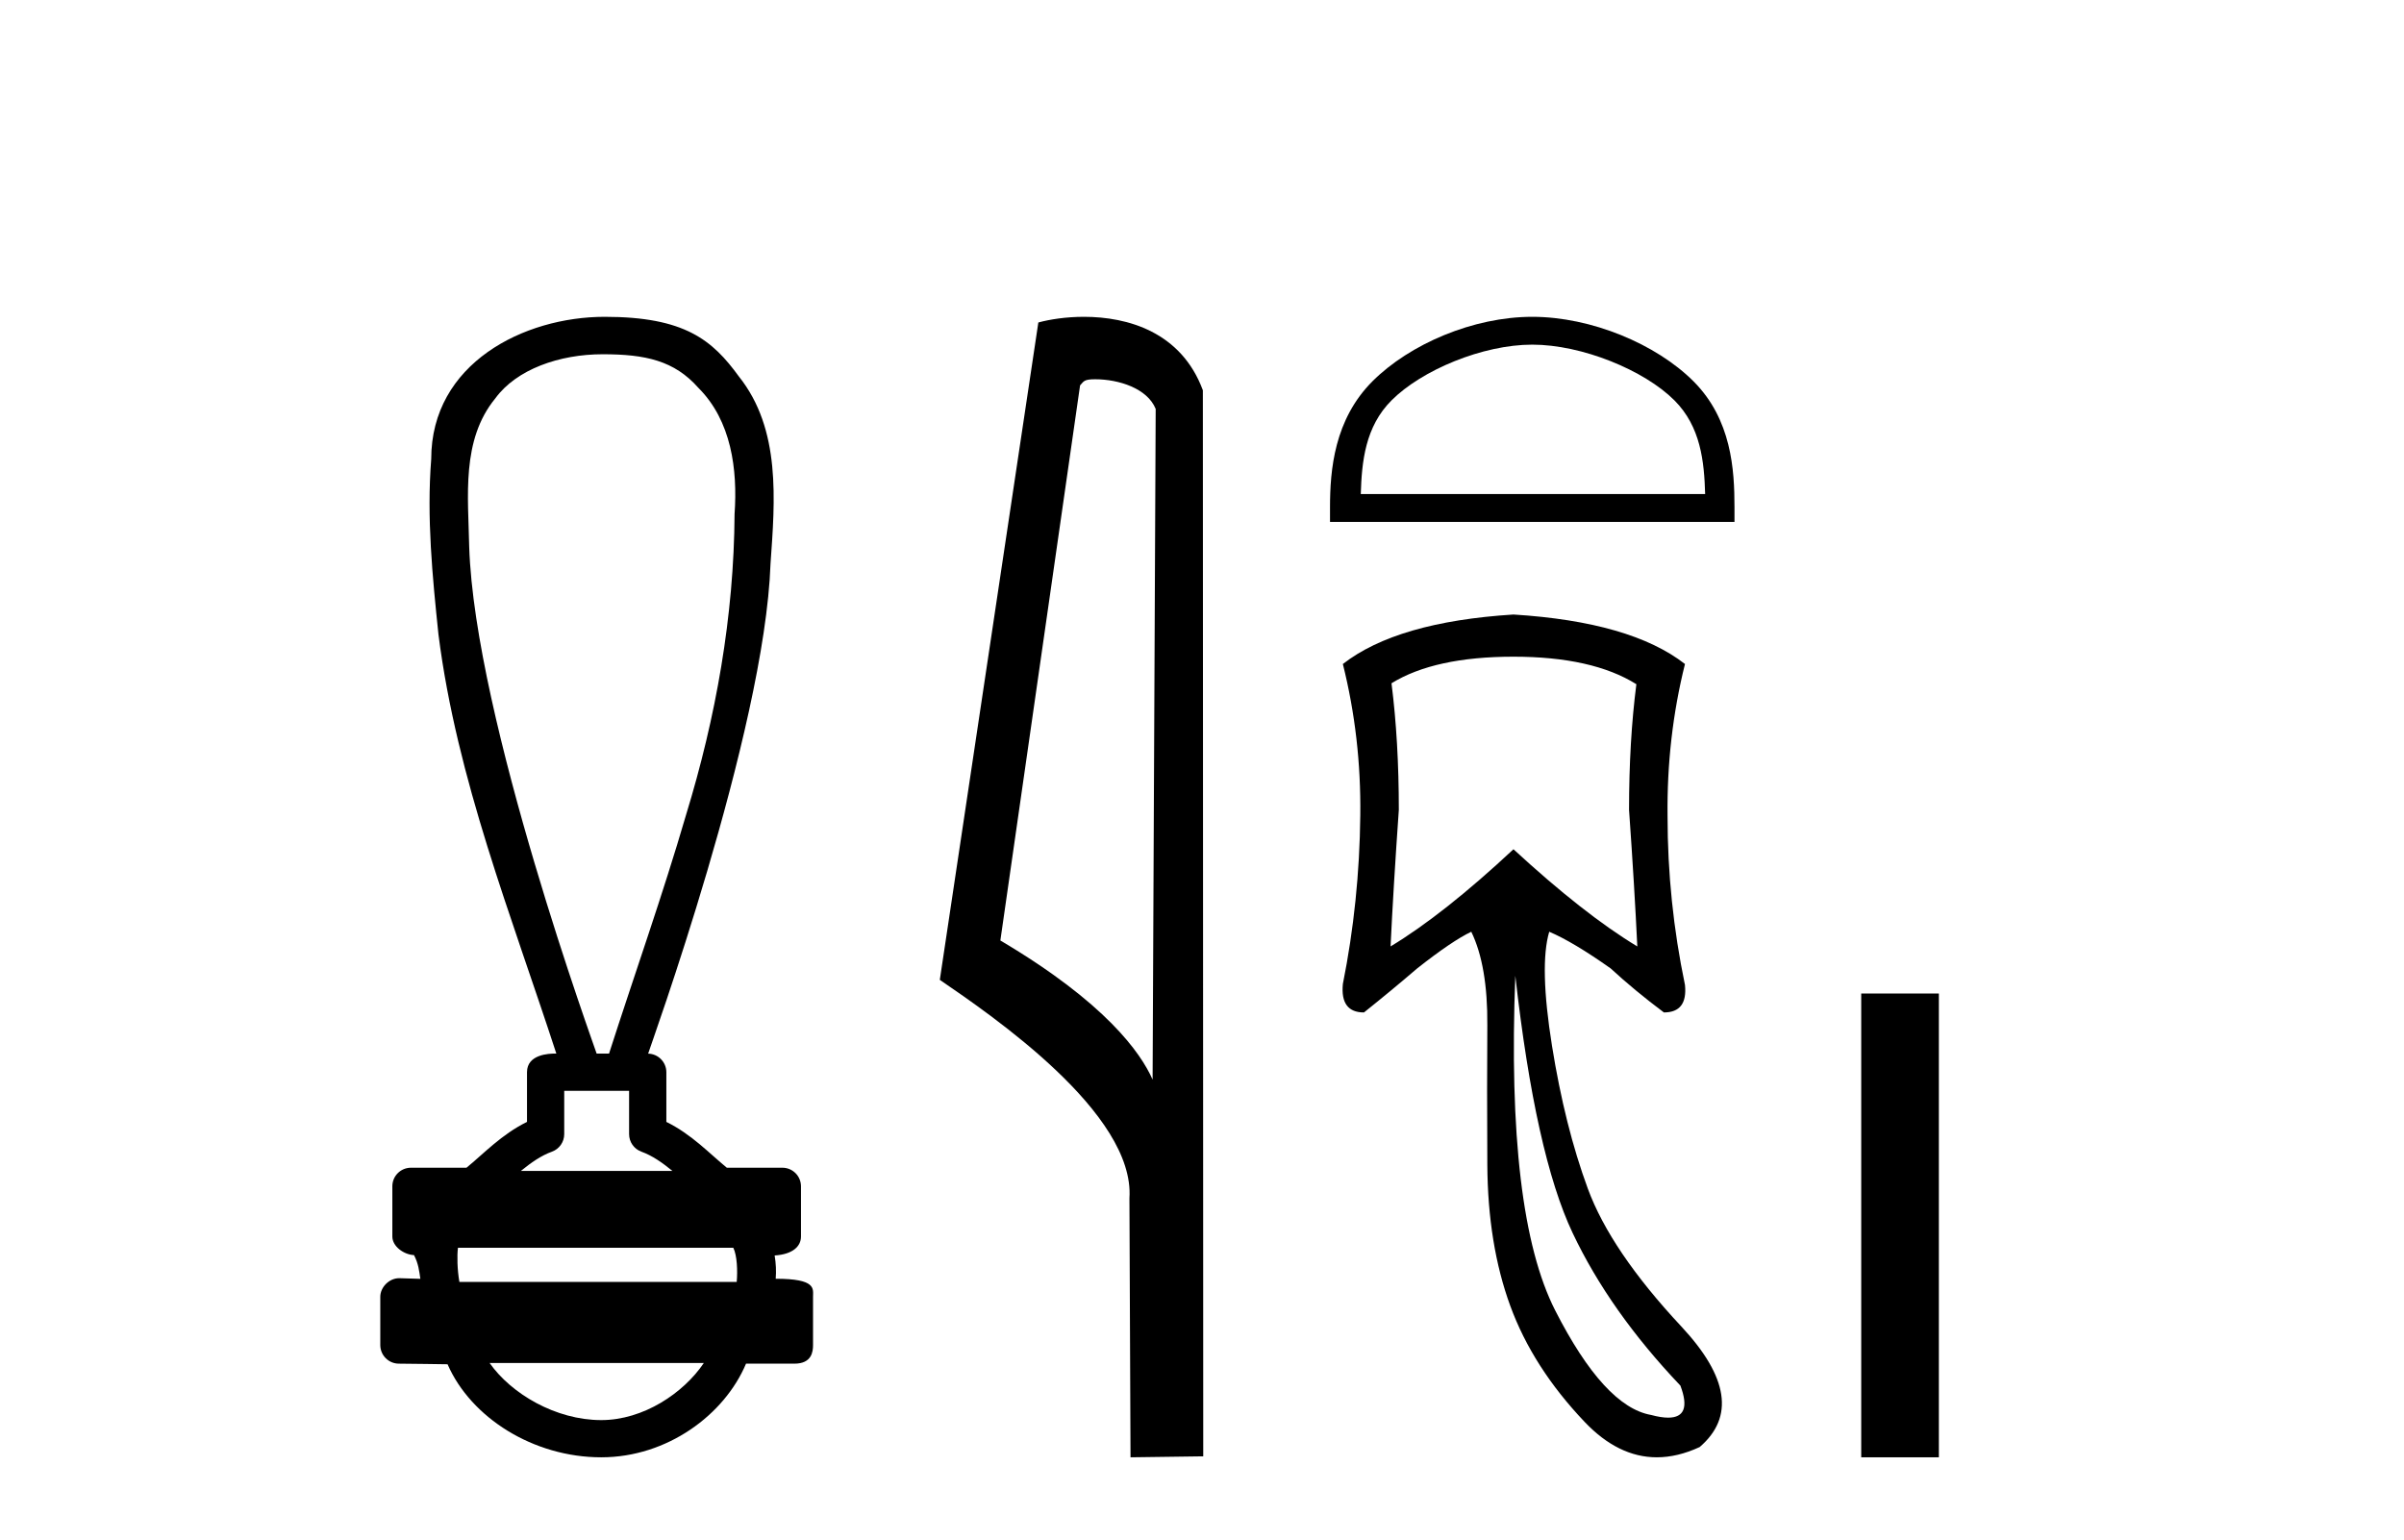
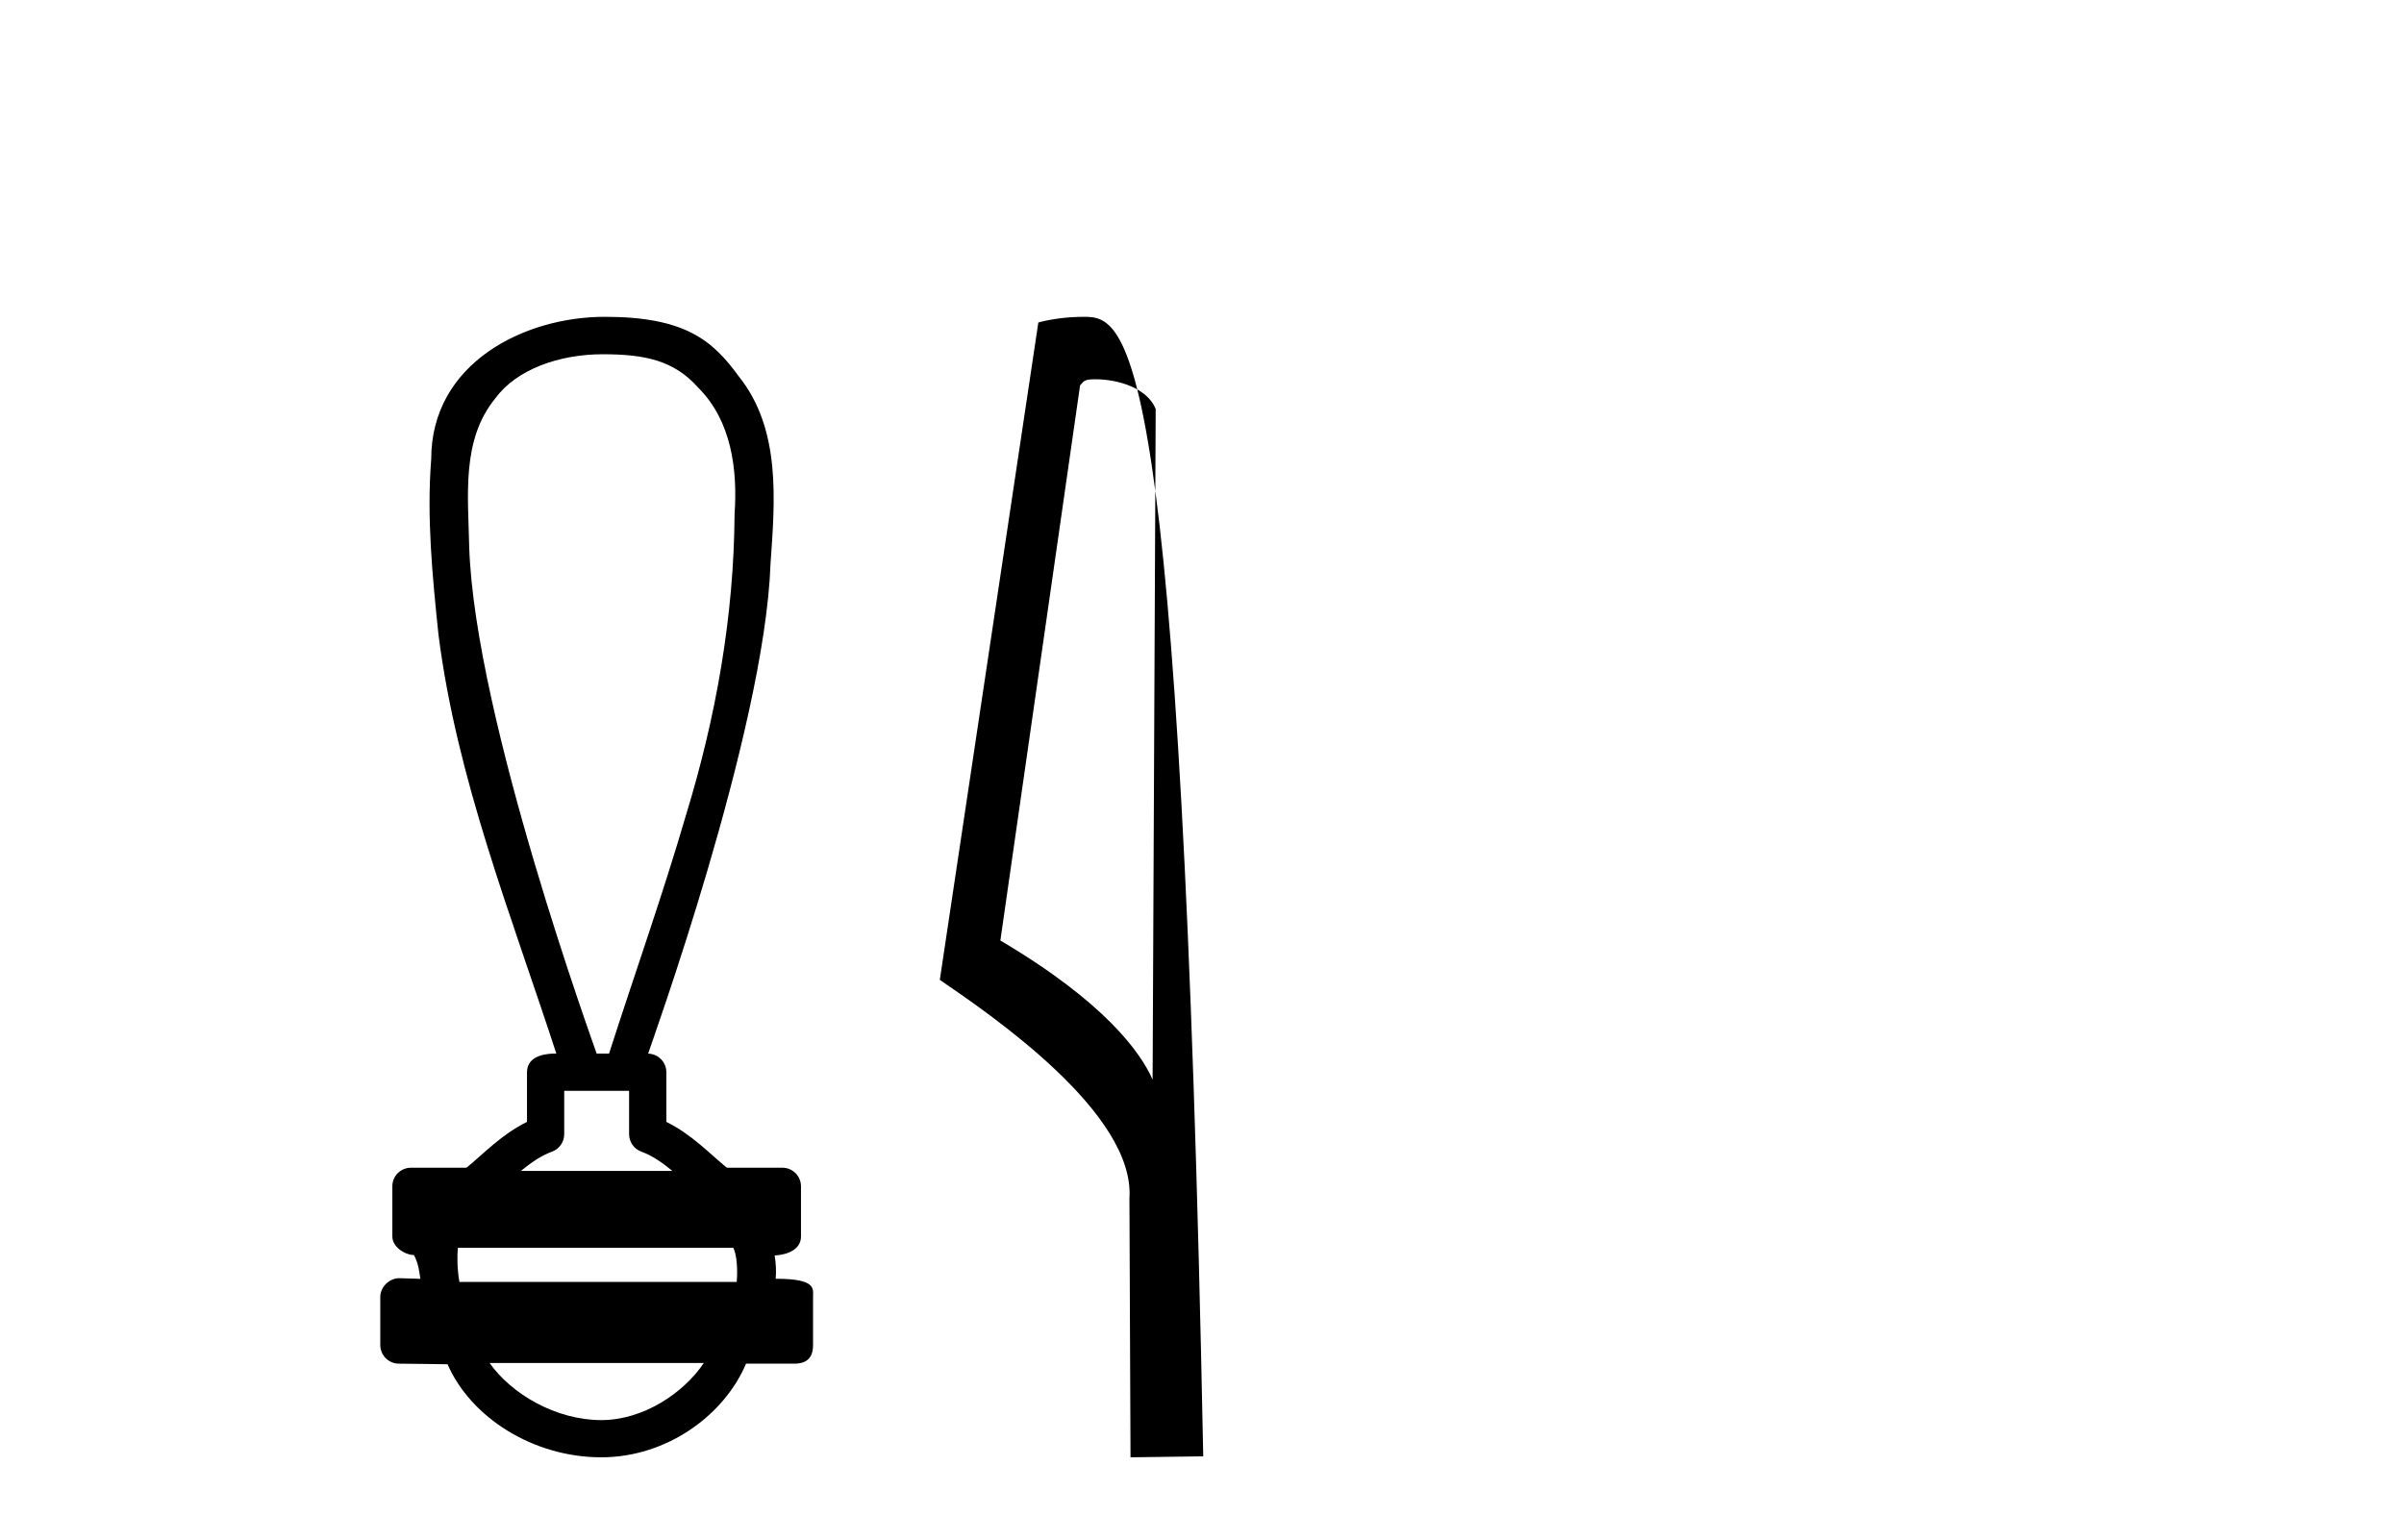
<svg xmlns="http://www.w3.org/2000/svg" width="64.0" height="41.0">
  <path d="M 16.046 9.434 C 17.182 9.434 17.95 9.602 18.591 10.327 C 19.471 11.203 19.639 12.504 19.556 13.687 C 19.54 16.407 19.059 19.105 18.264 21.702 C 17.641 23.839 16.895 25.938 16.214 28.058 L 15.884 28.058 C 15.855 27.953 12.635 19.133 12.491 14.558 C 12.466 13.225 12.275 11.718 13.187 10.608 C 13.751 9.835 14.89 9.434 16.046 9.434 ZM 16.748 29.049 C 16.748 29.434 16.748 29.819 16.748 30.203 C 16.748 30.412 16.879 30.599 17.076 30.67 C 17.364 30.774 17.629 30.96 17.901 31.182 L 13.868 31.182 C 14.14 30.96 14.405 30.774 14.694 30.67 C 14.89 30.599 15.021 30.412 15.021 30.203 C 15.021 29.819 15.021 29.434 15.021 29.049 ZM 19.522 33.228 C 19.624 33.434 19.639 33.848 19.613 34.138 L 12.23 34.138 C 12.173 33.81 12.165 33.436 12.192 33.228 ZM 18.737 36.298 C 18.202 37.094 17.132 37.818 16.007 37.818 C 14.79 37.818 13.607 37.113 13.035 36.298 ZM 16.098 8.437 C 13.947 8.437 11.48 9.677 11.48 12.226 C 11.357 13.782 11.512 15.349 11.673 16.898 C 12.162 20.753 13.615 24.383 14.811 28.058 C 14.804 28.058 14.795 28.057 14.783 28.057 C 14.623 28.057 14.03 28.074 14.03 28.553 C 14.03 28.994 14.03 29.436 14.03 29.877 C 13.351 30.211 12.879 30.722 12.419 31.097 L 10.941 31.097 C 10.941 31.097 10.941 31.097 10.941 31.097 C 10.667 31.097 10.445 31.318 10.445 31.592 C 10.445 32.037 10.445 32.483 10.445 32.929 C 10.445 33.195 10.755 33.413 11.021 33.424 C 11.14 33.648 11.16 33.848 11.191 34.056 C 11.006 34.05 10.821 34.045 10.635 34.039 C 10.633 34.039 10.631 34.039 10.628 34.039 C 10.357 34.039 10.124 34.282 10.124 34.535 C 10.124 34.963 10.124 35.391 10.124 35.819 C 10.124 36.093 10.346 36.315 10.619 36.315 C 10.965 36.315 11.758 36.331 11.896 36.331 C 11.905 36.331 11.912 36.331 11.915 36.331 C 12.535 37.754 14.2 38.809 16.007 38.809 C 17.763 38.809 19.287 37.678 19.861 36.315 L 21.15 36.315 C 21.614 36.315 21.645 35.992 21.645 35.819 C 21.645 35.391 21.645 34.963 21.645 34.535 C 21.645 34.319 21.739 34.054 20.651 34.054 C 20.667 33.855 20.658 33.646 20.623 33.434 C 21.101 33.404 21.324 33.194 21.324 32.929 C 21.324 32.483 21.324 32.037 21.324 31.592 C 21.323 31.318 21.102 31.097 20.828 31.097 L 19.35 31.097 C 18.89 30.722 18.418 30.211 17.74 29.877 C 17.74 29.436 17.74 28.994 17.74 28.553 C 17.739 28.283 17.523 28.065 17.255 28.059 C 17.266 27.997 20.359 19.484 20.513 15.012 C 20.631 13.329 20.796 11.434 19.67 10.025 C 18.967 9.057 18.229 8.437 16.098 8.437 Z" style="fill:#000000;stroke:none" />
-   <path d="M 29.155 10.1 C 29.78 10.1 30.544 10.34 30.767 10.89 L 30.685 28.751 L 30.685 28.751 C 30.368 28.034 29.427 26.699 26.632 25.046 L 28.754 10.263 C 28.854 10.157 28.851 10.1 29.155 10.1 ZM 30.685 28.751 L 30.685 28.751 C 30.685 28.751 30.685 28.751 30.685 28.751 L 30.685 28.751 L 30.685 28.751 ZM 28.858 8.437 C 28.38 8.437 27.948 8.505 27.643 8.588 L 25.02 26.094 C 26.407 27.044 30.22 29.648 30.068 31.91 L 30.097 38.809 L 32.033 38.783 L 32.023 10.393 C 31.447 8.837 30.016 8.437 28.858 8.437 Z" style="fill:#000000;stroke:none" />
-   <path d="M 40.792 9.178 C 42.116 9.178 43.774 9.858 44.576 10.661 C 45.278 11.362 45.37 12.293 45.395 13.157 L 36.227 13.157 C 36.253 12.293 36.345 11.362 37.047 10.661 C 37.849 9.858 39.468 9.178 40.792 9.178 ZM 40.792 8.437 C 39.221 8.437 37.53 9.163 36.539 10.153 C 35.523 11.17 35.408 12.507 35.408 13.508 L 35.408 13.899 L 46.176 13.899 L 46.176 13.508 C 46.176 12.507 46.099 11.17 45.083 10.153 C 44.093 9.163 42.363 8.437 40.792 8.437 Z" style="fill:#000000;stroke:none" />
-   <path d="M 40.292 17.488 Q 42.392 17.488 43.564 18.221 Q 43.369 19.734 43.369 21.566 Q 43.515 23.641 43.589 25.204 Q 42.172 24.349 40.292 22.616 Q 38.436 24.349 37.02 25.204 Q 37.093 23.666 37.24 21.566 Q 37.24 19.734 37.045 18.196 Q 38.192 17.488 40.292 17.488 ZM 40.341 25.985 Q 40.878 30.747 41.867 32.835 Q 42.856 34.922 44.736 36.9 Q 45.058 37.753 44.41 37.753 Q 44.223 37.753 43.955 37.681 Q 42.71 37.462 41.403 34.898 Q 40.097 32.334 40.341 25.985 ZM 40.292 16.365 Q 37.191 16.56 35.75 17.683 Q 36.239 19.637 36.214 21.712 Q 36.19 24.008 35.75 26.205 Q 35.677 26.962 36.312 26.962 Q 37.045 26.376 37.728 25.79 Q 38.656 25.057 39.169 24.813 Q 39.608 25.717 39.596 27.304 Q 39.584 28.891 39.596 31.015 Q 39.608 33.14 40.207 34.776 Q 40.805 36.412 42.185 37.865 Q 43.082 38.809 44.108 38.809 Q 44.66 38.809 45.249 38.536 Q 46.641 37.34 44.761 35.325 Q 42.88 33.311 42.27 31.65 Q 41.66 29.99 41.318 27.853 Q 40.976 25.717 41.244 24.813 L 41.244 24.813 Q 41.879 25.082 42.88 25.79 Q 43.515 26.376 44.297 26.962 Q 44.932 26.962 44.858 26.23 Q 44.394 24.008 44.394 21.737 Q 44.37 19.637 44.858 17.683 Q 43.418 16.56 40.292 16.365 Z" style="fill:#000000;stroke:none" />
-   <path d="M 49.55 26.458 L 49.55 38.809 L 51.617 38.809 L 51.617 26.458 Z" style="fill:#000000;stroke:none" />
+   <path d="M 29.155 10.1 C 29.78 10.1 30.544 10.34 30.767 10.89 L 30.685 28.751 L 30.685 28.751 C 30.368 28.034 29.427 26.699 26.632 25.046 L 28.754 10.263 C 28.854 10.157 28.851 10.1 29.155 10.1 ZM 30.685 28.751 L 30.685 28.751 C 30.685 28.751 30.685 28.751 30.685 28.751 L 30.685 28.751 L 30.685 28.751 ZM 28.858 8.437 C 28.38 8.437 27.948 8.505 27.643 8.588 L 25.02 26.094 C 26.407 27.044 30.22 29.648 30.068 31.91 L 30.097 38.809 L 32.033 38.783 C 31.447 8.837 30.016 8.437 28.858 8.437 Z" style="fill:#000000;stroke:none" />
</svg>